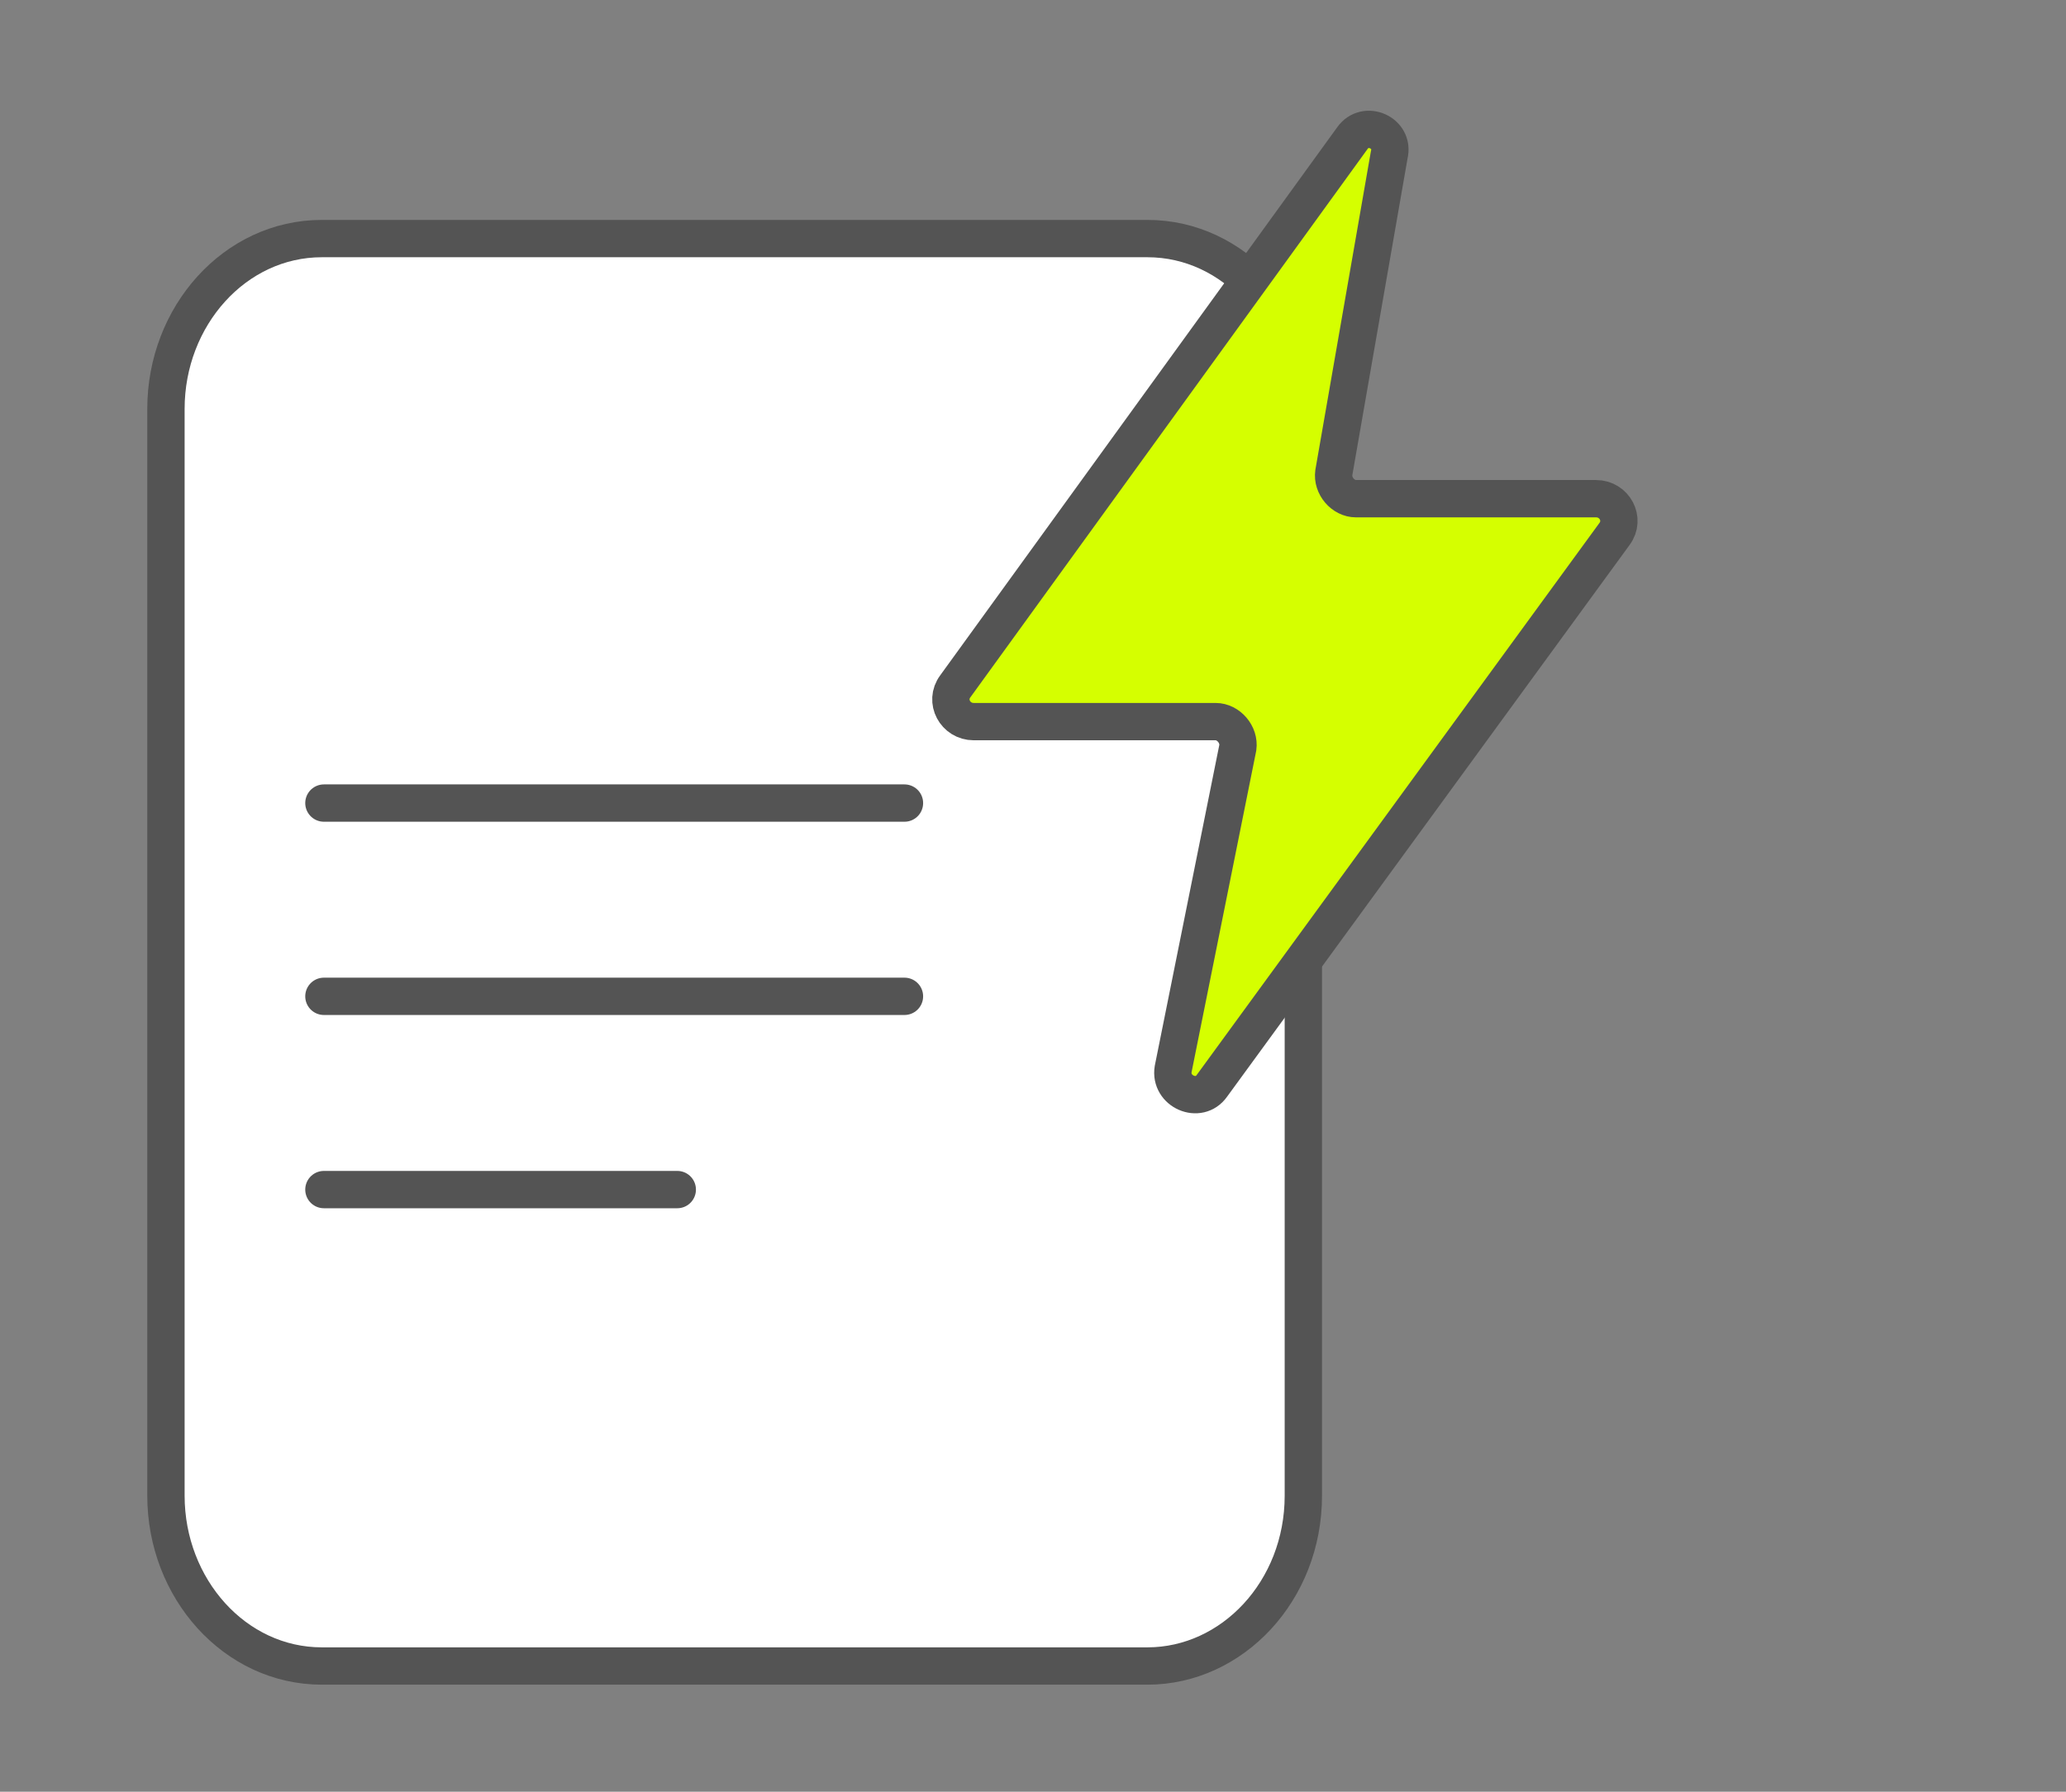
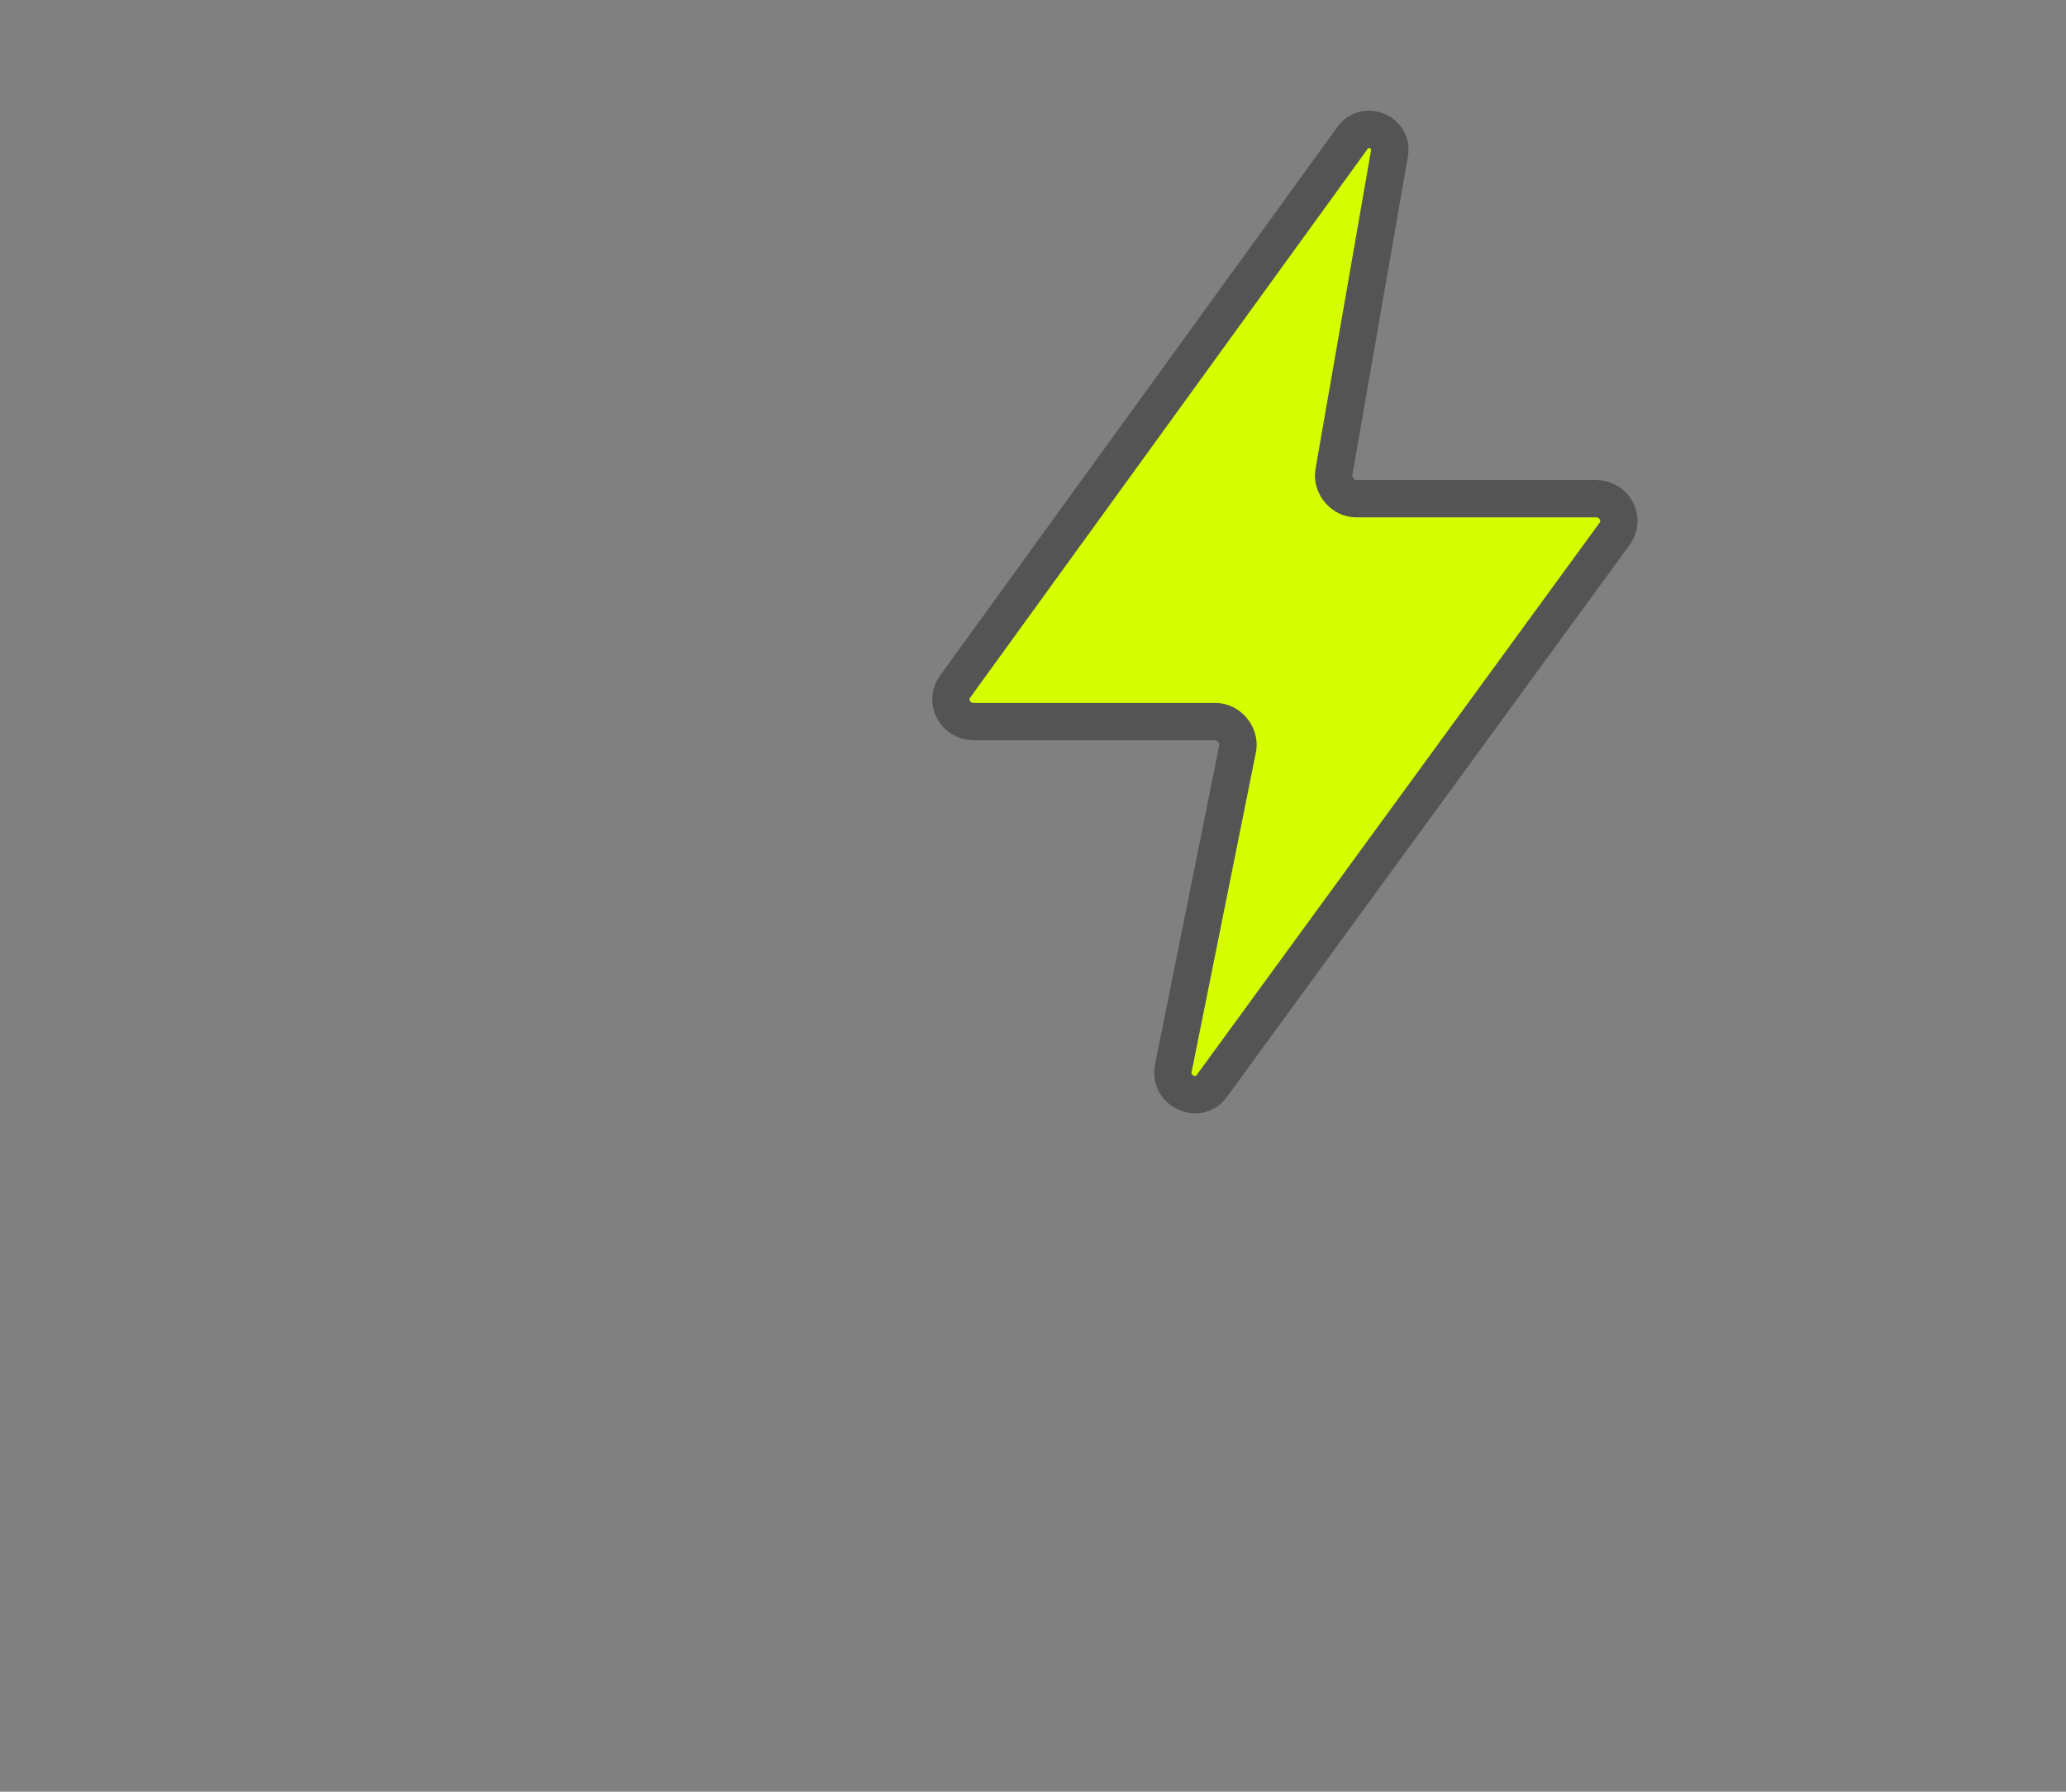
<svg xmlns="http://www.w3.org/2000/svg" width="83" height="72" viewBox="0 0 83 72" fill="none">
  <rect x="0" y="0" width="83" height="72" fill="#808080" stroke="none" />
-   <path d="M12.931 9.587H46.096C49.597 9.587 52.361 12.707 52.361 16.43V60.105C52.361 63.929 49.505 66.948 46.096 66.948H12.931C9.43 66.948 6.667 63.829 6.667 60.105V16.43C6.667 12.707 9.43 9.587 12.931 9.587Z" fill="white" stroke="#545454" stroke-width="1.5" stroke-miterlimit="10" stroke-linecap="round" stroke-linejoin="round" />
-   <path d="M13.013 40.037H36.336" stroke="#545454" stroke-width="1.5" stroke-miterlimit="10" stroke-linecap="round" stroke-linejoin="round" />
-   <path d="M13.013 47.803H27.209" stroke="#545454" stroke-width="1.5" stroke-miterlimit="10" stroke-linecap="round" stroke-linejoin="round" />
-   <path d="M13.013 32.271H36.336" stroke="#545454" stroke-width="1.5" stroke-miterlimit="10" stroke-linecap="round" stroke-linejoin="round" />
  <path d="M54.327 5.556L38.378 27.58C37.933 28.177 38.378 28.998 39.12 28.998H48.837C49.357 28.998 49.802 29.521 49.728 30.044L47.131 42.959C46.983 43.855 48.17 44.378 48.689 43.631L64.861 21.458C65.306 20.861 64.861 20.04 64.119 20.04H54.475C53.956 20.04 53.511 19.517 53.585 18.994L55.81 6.228C56.033 5.332 54.846 4.81 54.327 5.556Z" fill="#D5FF00" stroke="#545454" stroke-width="1.5" stroke-miterlimit="10" stroke-linecap="round" stroke-linejoin="round" />
</svg>